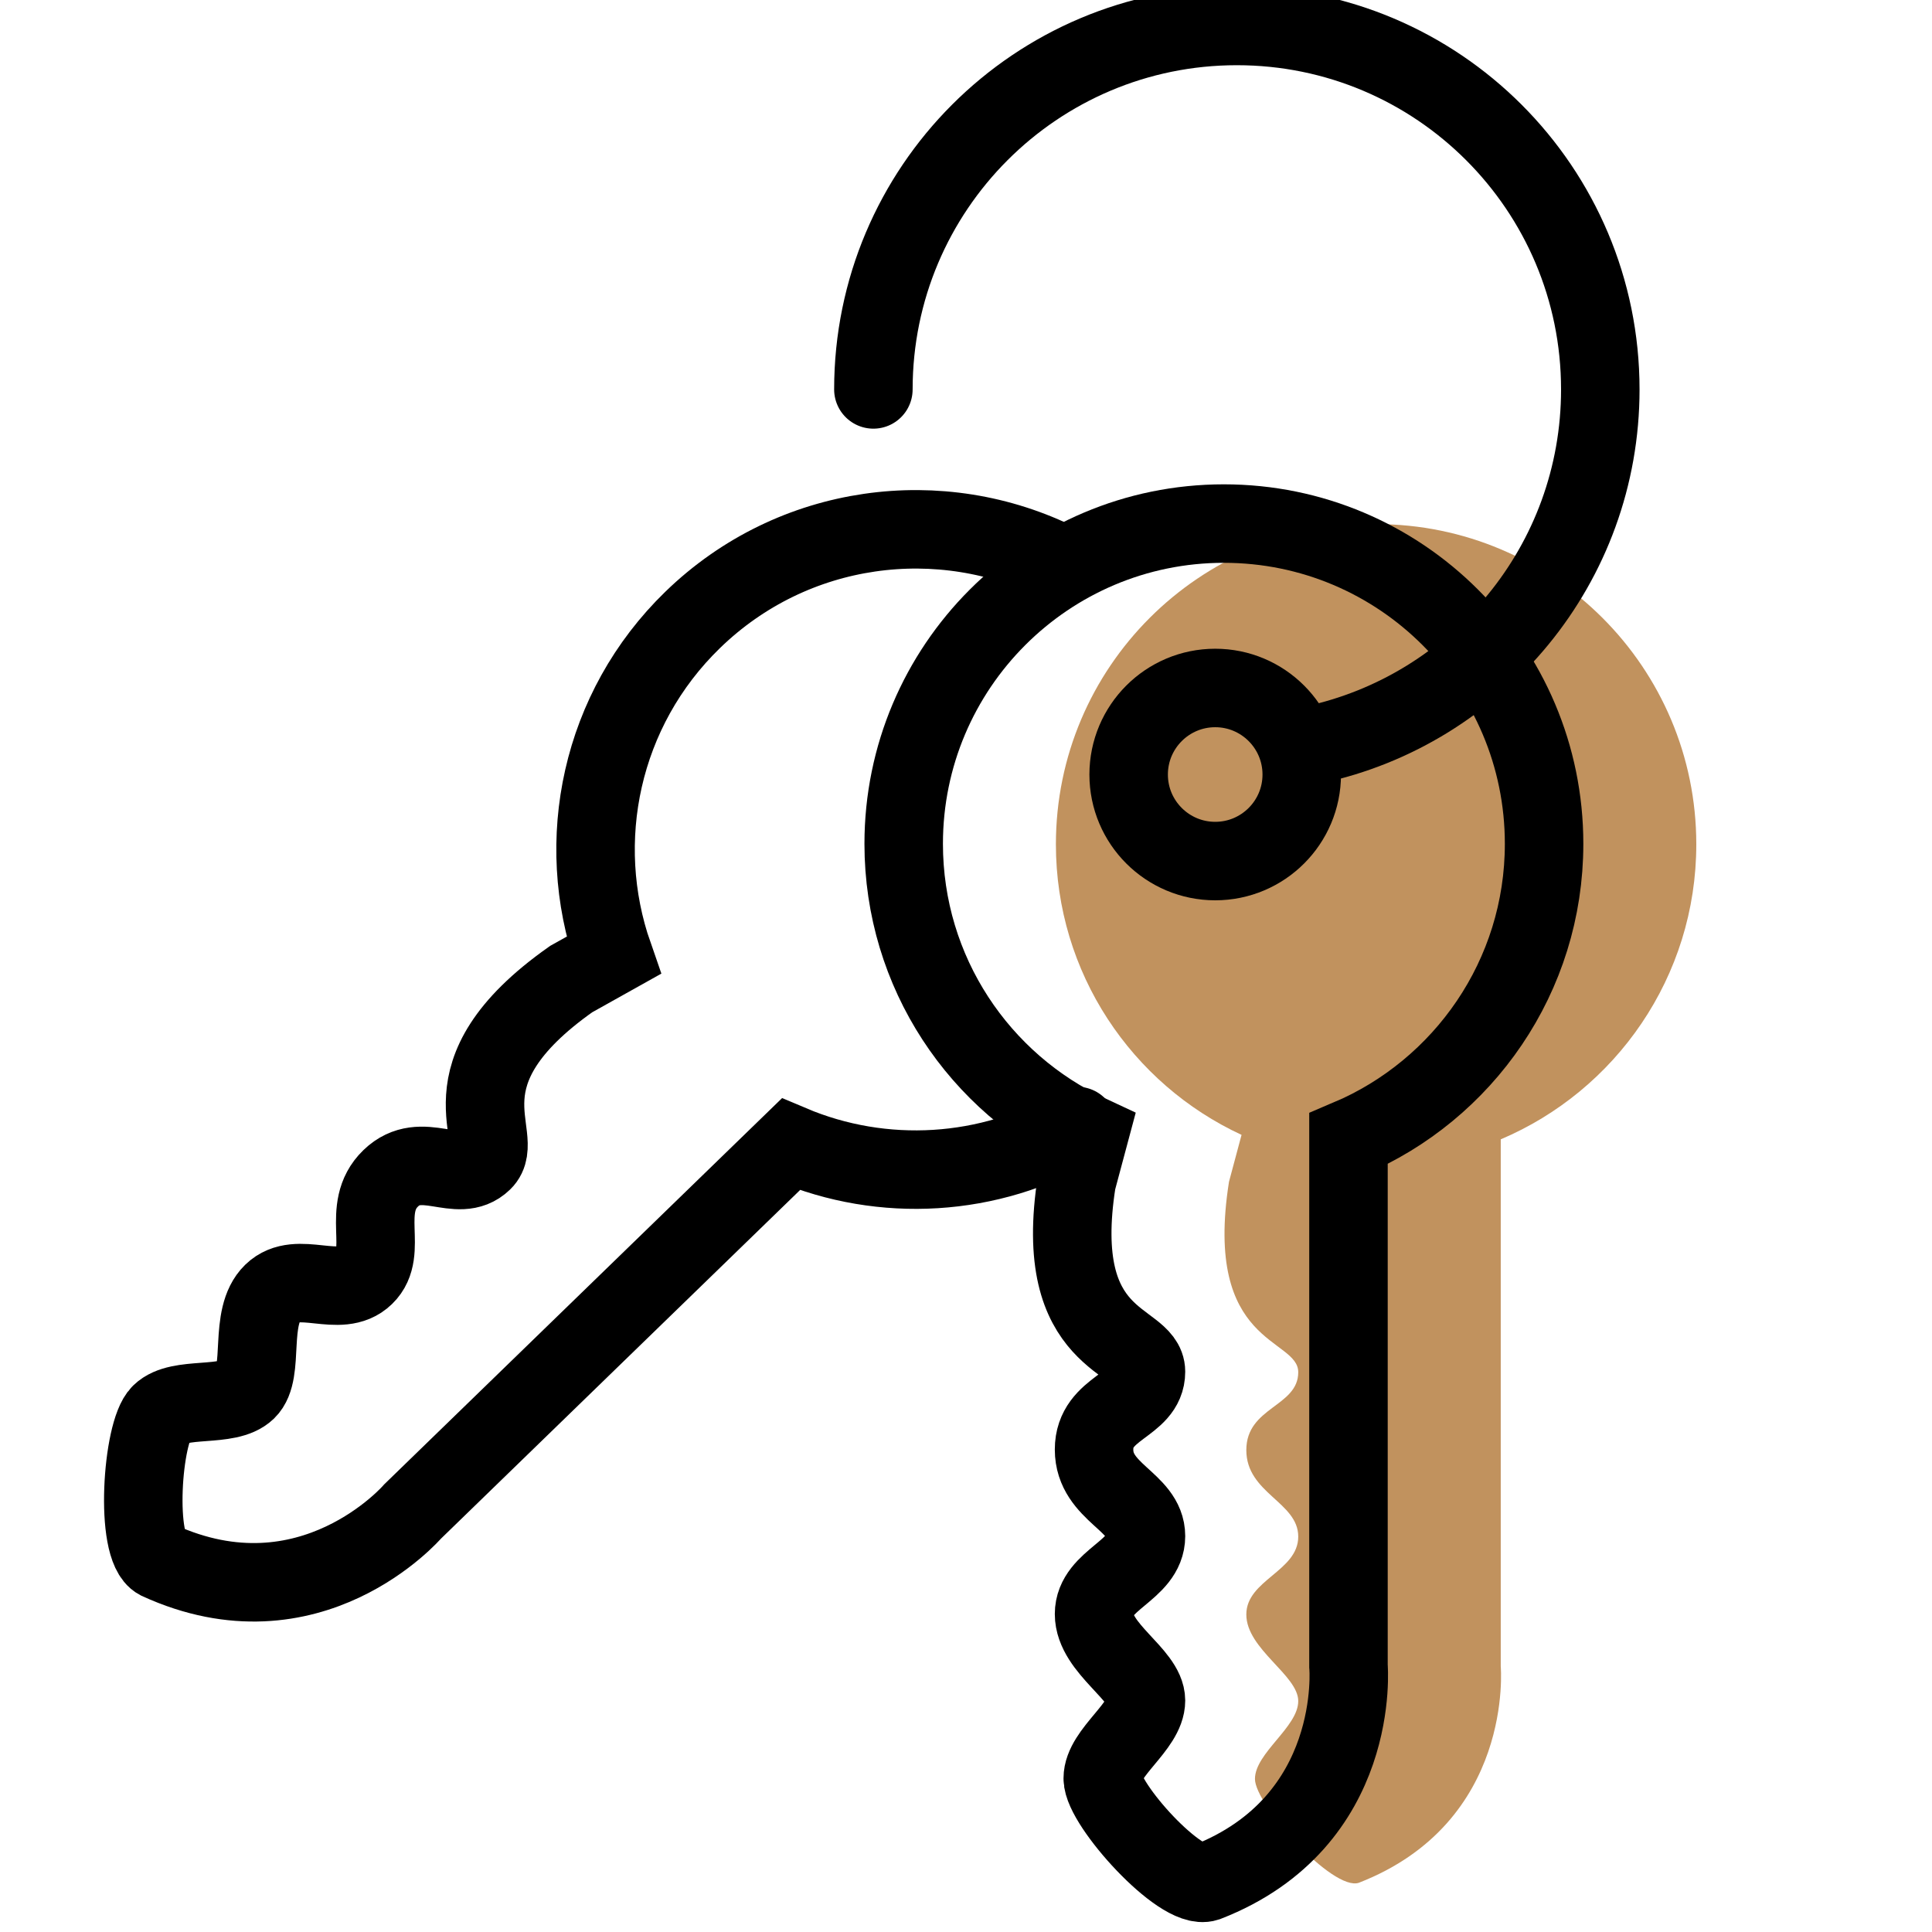
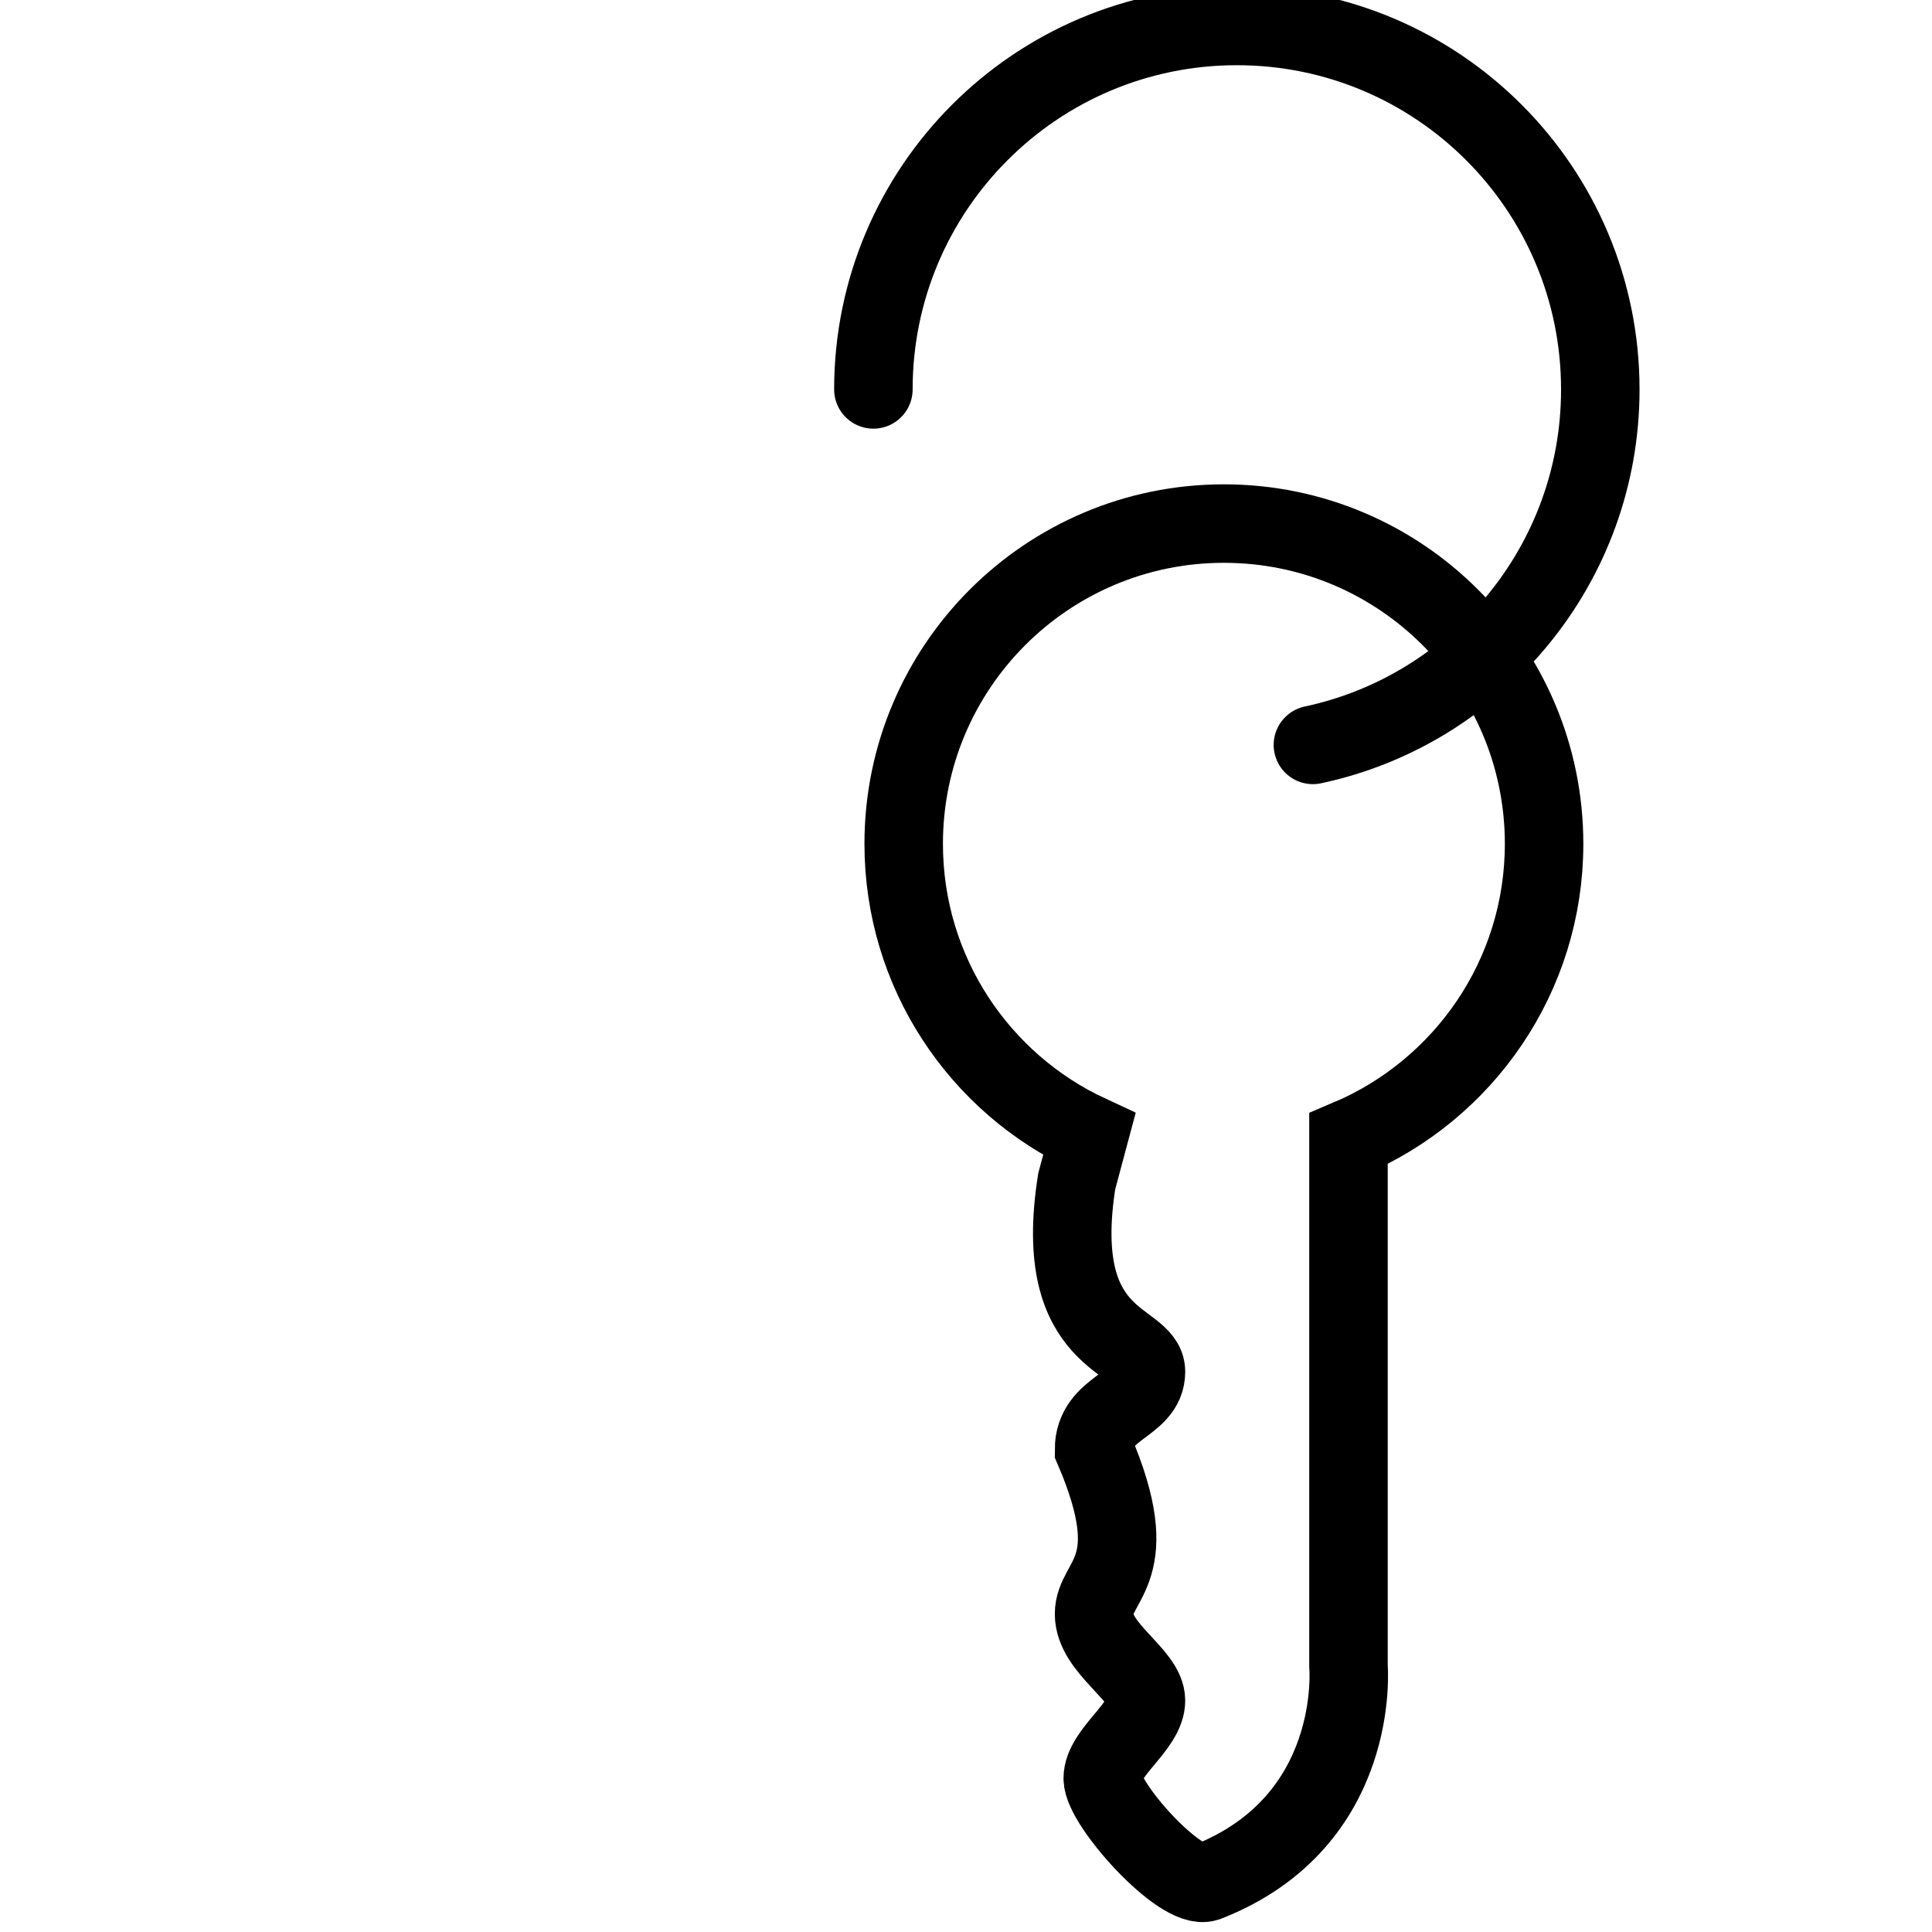
<svg xmlns="http://www.w3.org/2000/svg" width="32" height="32" viewBox="0 0 32 32" fill="none">
  <g clip-path="url(#clip0_4086_13461)">
-     <path d="M20.356 19.574C19.926 22.298 21.503 22.154 21.503 22.728C21.503 23.301 20.643 23.301 20.643 24.018C20.643 24.735 21.503 24.878 21.503 25.451C21.503 26.025 20.643 26.168 20.643 26.741C20.643 27.315 21.503 27.745 21.503 28.175C21.503 28.605 20.786 29.035 20.786 29.465C20.786 29.895 22.076 31.328 22.506 31.185C25.086 30.181 24.857 27.601 24.857 27.601V18.871C26.76 18.065 28.096 16.18 28.096 13.984C28.096 11.056 25.721 8.681 22.793 8.681C19.864 8.681 17.489 11.056 17.489 13.984C17.489 16.117 18.748 17.956 20.564 18.797L20.356 19.574Z" fill="#C1925E" />
-     <path d="M20.128 14.262C20.919 14.262 21.561 13.62 21.561 12.829C21.561 12.037 20.919 11.395 20.128 11.395C19.336 11.395 18.694 12.037 18.694 12.829C18.694 13.62 19.336 14.262 20.128 14.262Z" stroke="black" stroke-width="1.3" stroke-miterlimit="10" />
    <path d="M14.466 6.45C14.466 3.125 17.161 0.43 20.486 0.43C23.811 0.43 26.506 3.125 26.506 6.45C26.506 9.343 24.466 11.759 21.746 12.338" stroke="black" stroke-width="1.3" stroke-miterlimit="10" stroke-linecap="round" />
-     <path d="M17.834 19.566C17.404 22.289 18.981 22.146 18.981 22.719C18.981 23.293 18.121 23.293 18.121 24.009C18.121 24.726 18.981 24.869 18.981 25.443C18.981 26.016 18.121 26.159 18.121 26.733C18.121 27.306 18.981 27.736 18.981 28.166C18.981 28.596 18.265 29.026 18.265 29.456C18.265 29.886 19.555 31.32 19.985 31.176C22.565 30.173 22.335 27.593 22.335 27.593V18.862C24.239 18.056 25.575 16.172 25.575 13.976C25.575 11.047 23.2 8.672 20.271 8.672C17.343 8.672 14.968 11.047 14.968 13.976C14.968 16.108 16.226 17.948 18.042 18.789L17.834 19.566Z" stroke="black" stroke-width="1.3" stroke-miterlimit="10" stroke-linecap="round" />
-     <path d="M17.55 9.33C15.589 8.345 13.138 8.651 11.474 10.266C9.943 11.751 9.501 13.935 10.161 15.825L9.46 16.217C7.206 17.806 8.408 18.838 7.996 19.236C7.585 19.635 6.986 19.018 6.471 19.517C5.956 20.016 6.452 20.733 6.041 21.132C5.63 21.532 4.927 21.015 4.516 21.413C4.105 21.812 4.396 22.729 4.086 23.029C3.776 23.328 2.969 23.113 2.661 23.413C2.353 23.712 2.223 25.636 2.625 25.845C5.142 26.998 6.834 25.035 6.834 25.035L13.098 18.954C14.621 19.599 16.389 19.5 17.841 18.65" stroke="black" stroke-width="1.3" stroke-miterlimit="10" stroke-linecap="round" />
+     <path d="M17.834 19.566C17.404 22.289 18.981 22.146 18.981 22.719C18.981 23.293 18.121 23.293 18.121 24.009C18.981 26.016 18.121 26.159 18.121 26.733C18.121 27.306 18.981 27.736 18.981 28.166C18.981 28.596 18.265 29.026 18.265 29.456C18.265 29.886 19.555 31.32 19.985 31.176C22.565 30.173 22.335 27.593 22.335 27.593V18.862C24.239 18.056 25.575 16.172 25.575 13.976C25.575 11.047 23.2 8.672 20.271 8.672C17.343 8.672 14.968 11.047 14.968 13.976C14.968 16.108 16.226 17.948 18.042 18.789L17.834 19.566Z" stroke="black" stroke-width="1.3" stroke-miterlimit="10" stroke-linecap="round" />
  </g>
  <defs>
    <clipPath id="clip0_4086_13461">
      <rect width="32" height="32" fill="white" />
    </clipPath>
  </defs>
</svg>